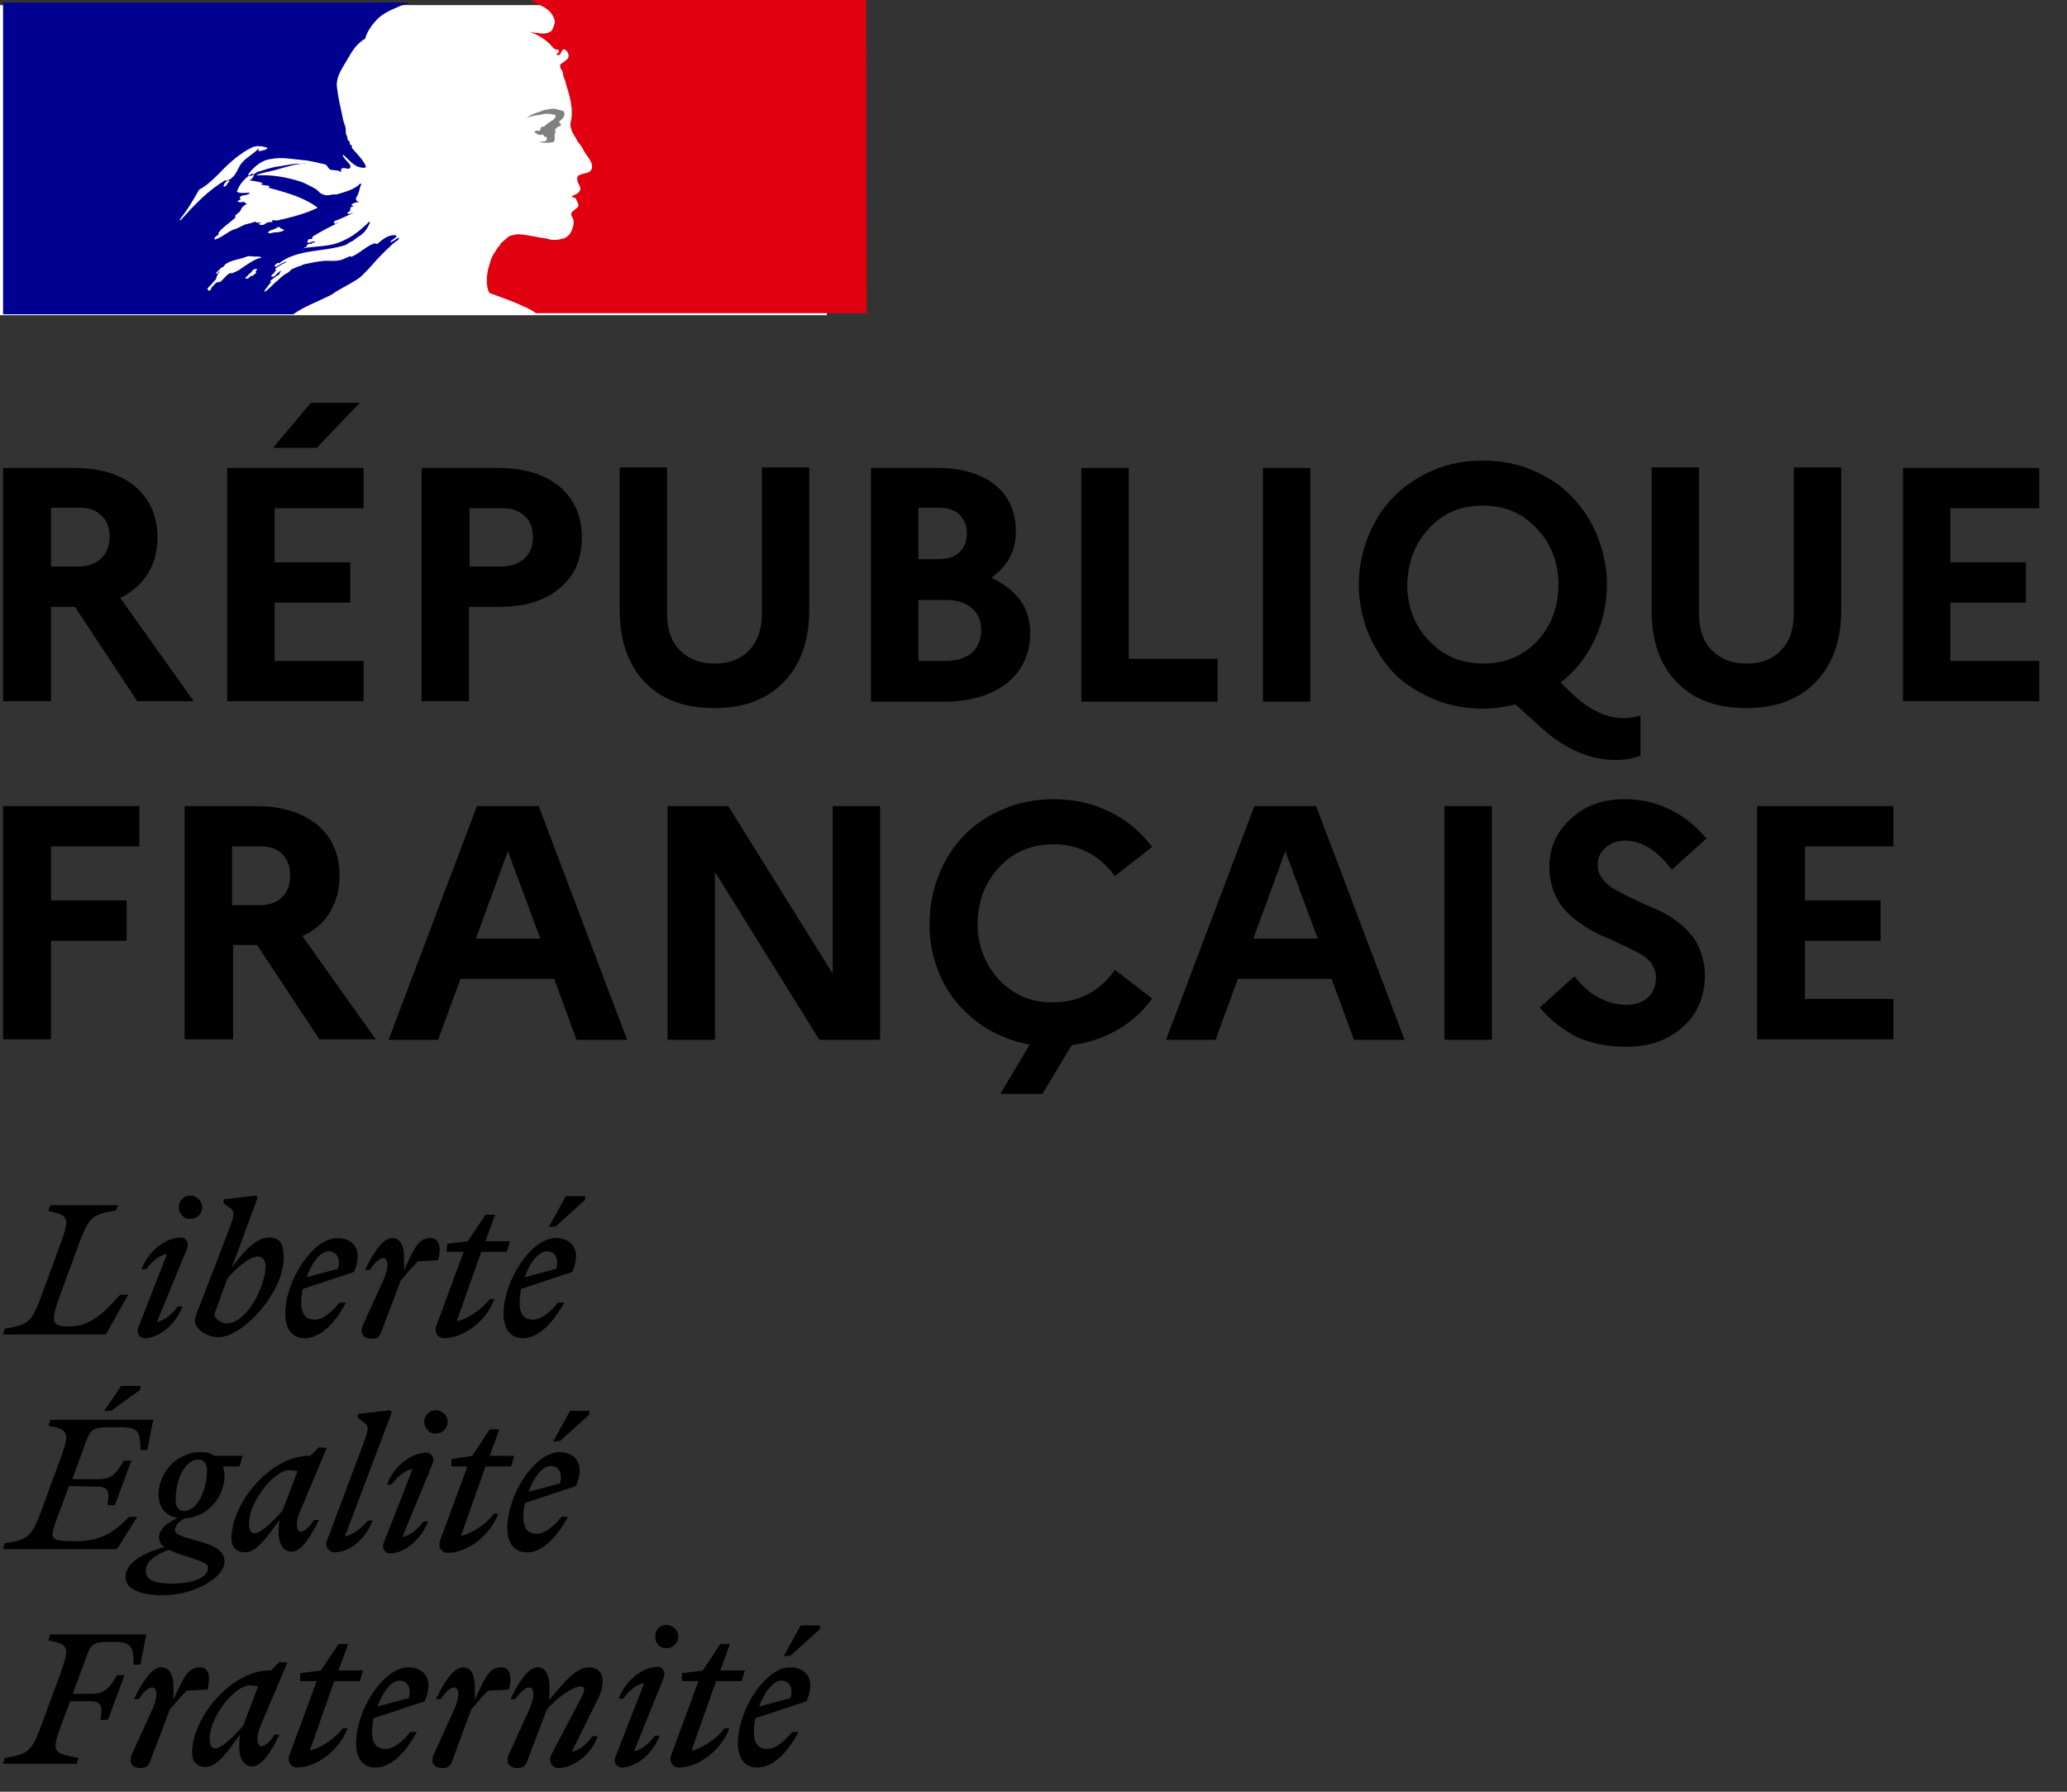
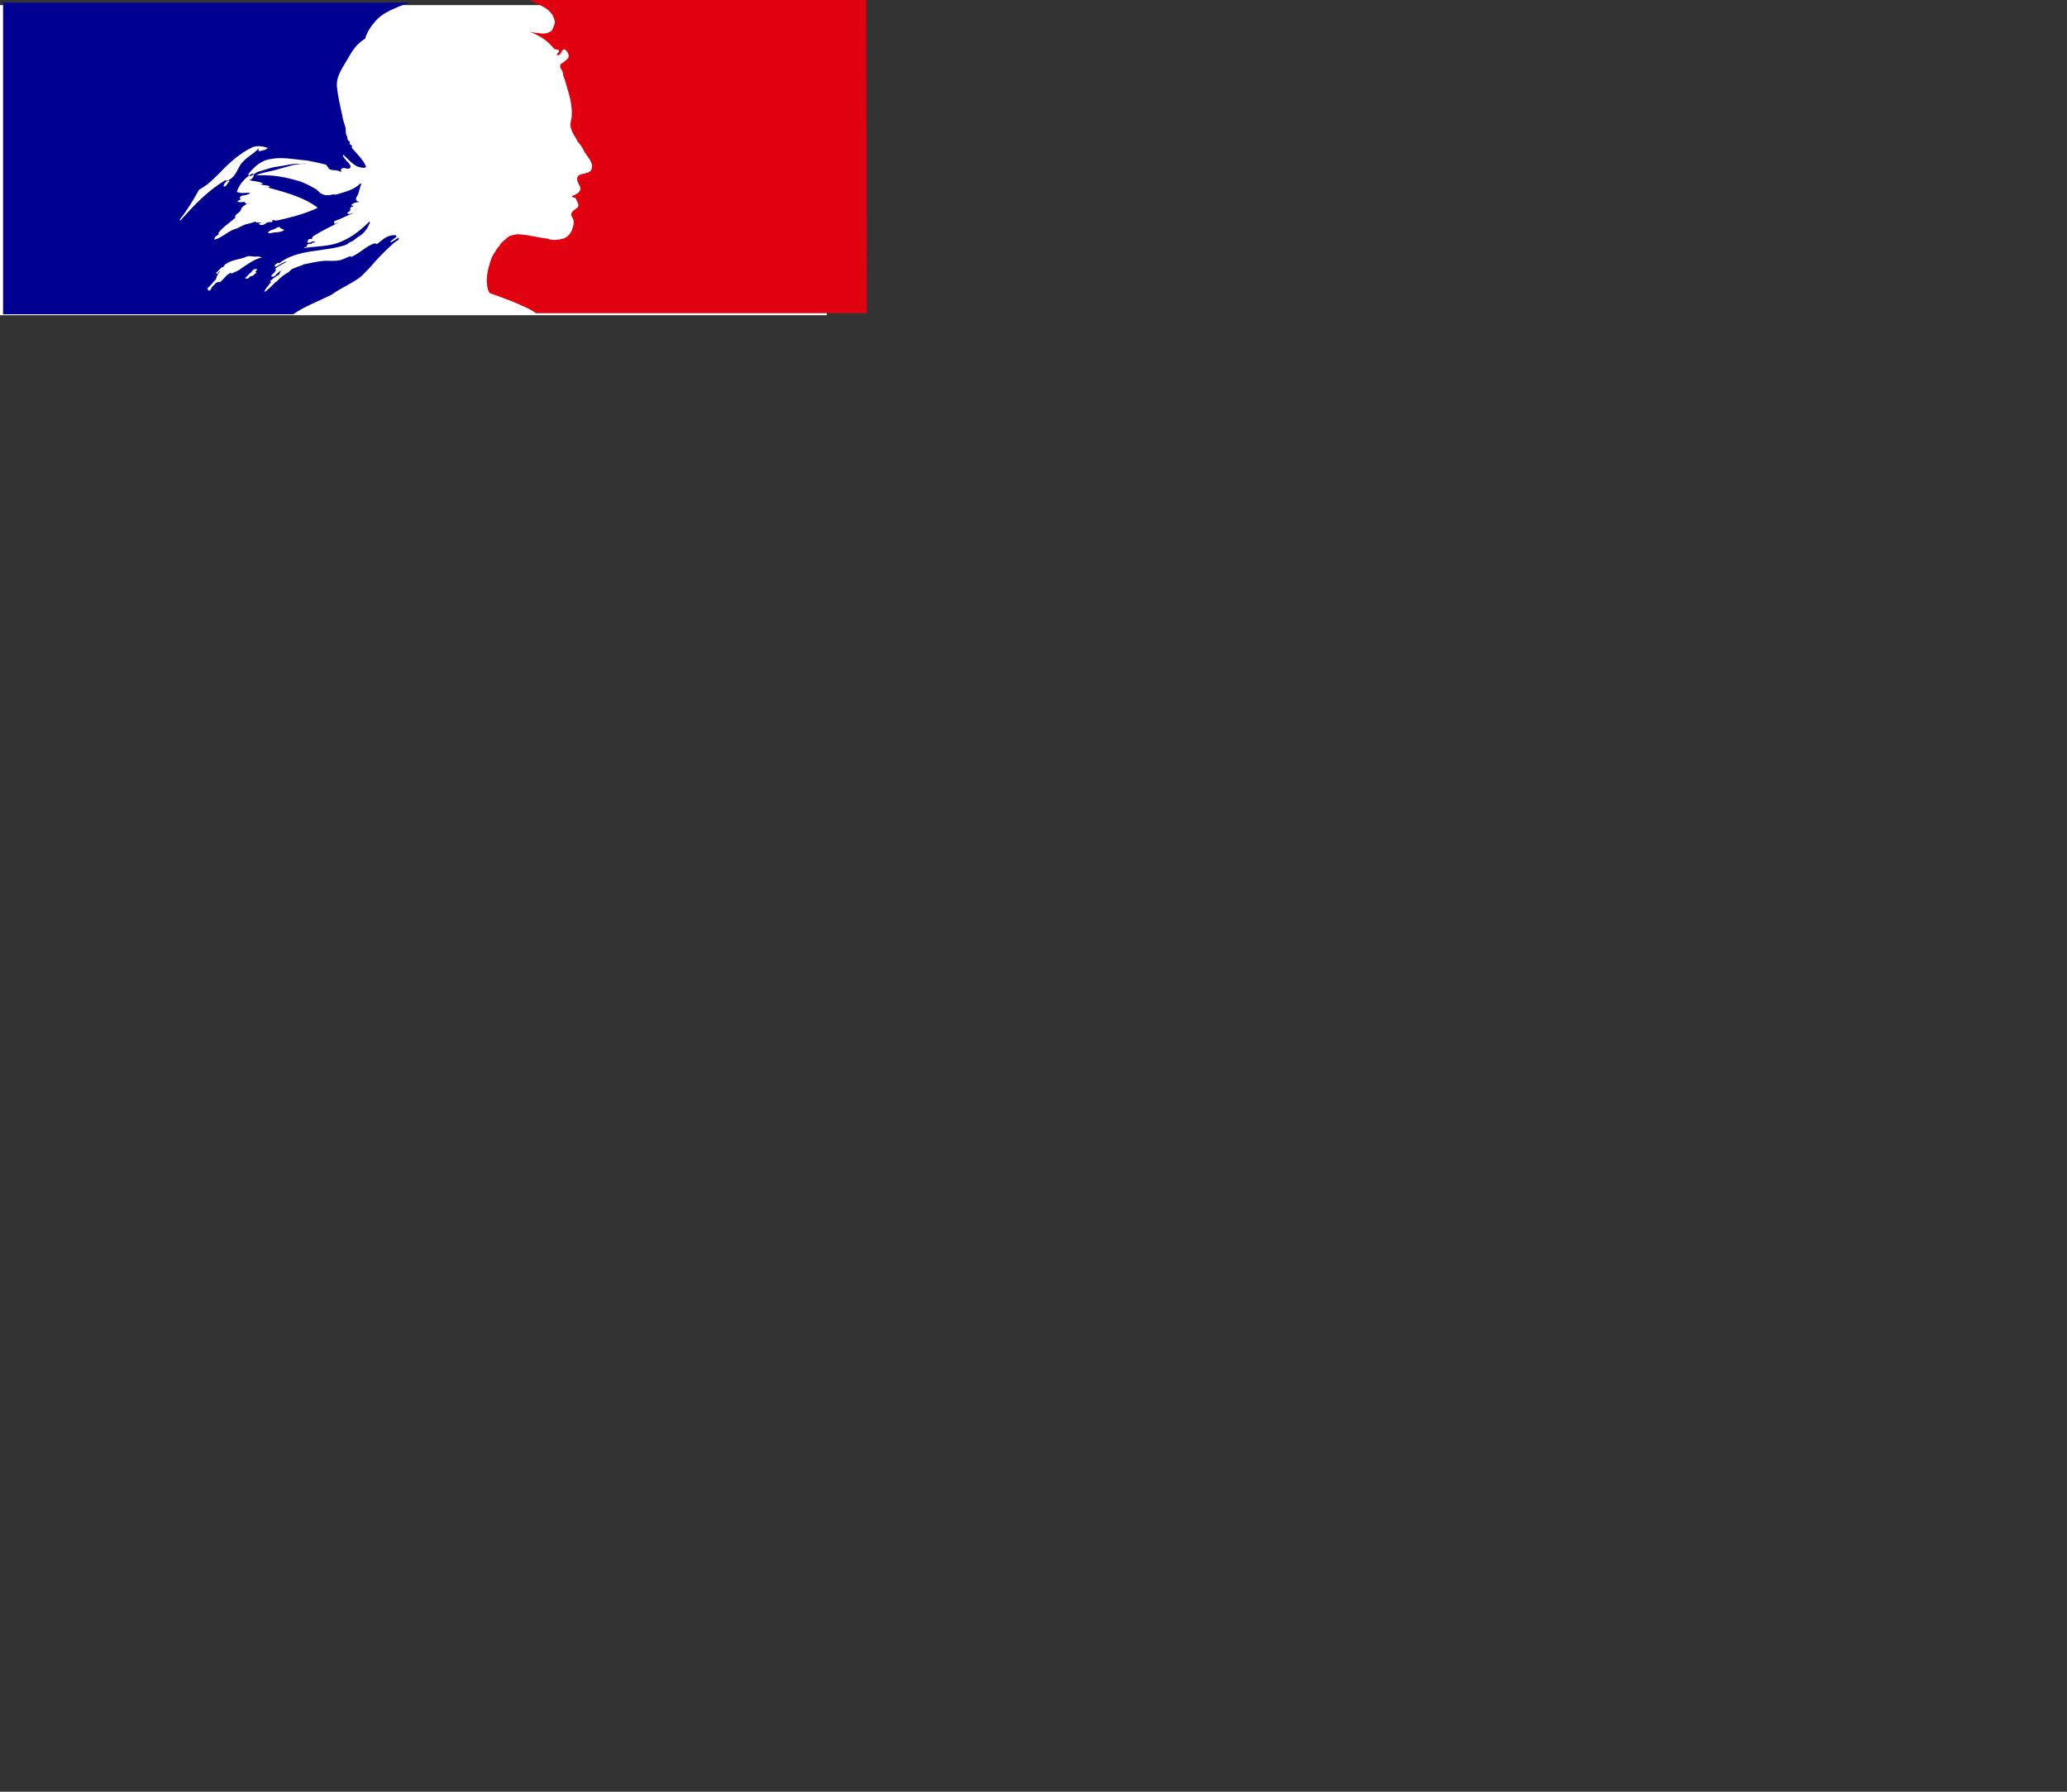
<svg xmlns="http://www.w3.org/2000/svg" width="100%" height="100%" viewBox="0 0 60 52" version="1.1" xml:space="preserve" style="fill-rule:evenodd;clip-rule:evenodd;stroke-linejoin:round;stroke-miterlimit:2;">
  <rect x="0" y="0" width="60" height="52" fill="#333333" stroke="none" />
  <g>
    <rect x="0" y="0.148" width="24" height="9" style="fill:#fff;fill-rule:nonzero;" />
    <path d="M10.507,7.999c0.092,-0.093 0.201,-0.2 0.293,-0.308c0.186,-0.215 0.371,-0.4 0.572,-0.585c0.062,-0.061 0.124,-0.107 0.186,-0.138c0.015,-0.015 0.015,-0.062 0.031,-0.077c-0.078,0.031 -0.14,0.092 -0.232,0.138c-0.016,0 -0.031,-0.015 -0.016,-0.03c0.062,-0.046 0.124,-0.093 0.186,-0.139l-0.016,0c-0.015,0 -0.015,-0.015 -0.015,-0.03c-0.232,-0.031 -0.387,0.123 -0.541,0.246c-0.031,0.015 -0.077,-0.016 -0.077,-0.016c-0.248,0.077 -0.449,0.308 -0.696,0.4l0,-0.031c-0.093,0.031 -0.201,0.093 -0.309,0.123c-0.155,0.031 -0.294,0.016 -0.433,0.016c-0.216,0.015 -0.417,0.061 -0.634,0.107c-0.015,0 -0.015,0 -0.015,0.016c-0.108,0.031 -0.217,0.077 -0.325,0.123l-0.031,0.031c-0.031,0.03 -0.077,0.077 -0.123,0.092c-0.109,0.062 -0.186,0.138 -0.279,0.231c-0.015,0.015 -0.015,0.015 -0.03,0.015c-0.093,0.092 -0.186,0.185 -0.279,0.262c-0.015,0.015 -0.031,0.015 -0.061,0.015c0,-0.015 0.015,-0.015 0.015,-0.015c0.015,-0.031 0.031,-0.047 0.046,-0.077l0.062,-0.077c0.031,-0.031 0.047,-0.077 0.077,-0.093c0.016,-0.015 0.016,-0.015 0,-0.015c-0.015,-0.015 -0.015,-0.015 -0.03,-0.015c0.077,-0.077 0.185,-0.154 0.293,-0.216c-0.015,0 -0.031,-0.015 -0.015,-0.015c0.015,-0.015 0.015,-0.031 0.031,-0.046c0,-0.016 0,-0.016 0.015,-0.016c0,-0.015 -0.015,-0.015 -0.015,-0.015l-0.078,0.062c-0.046,0.03 -0.077,0.107 -0.139,0.107l-0.031,0c-0.015,0 -0.015,0 -0.015,-0.015l0,-0.015c0,-0.016 0.015,-0.016 0.015,-0.016c0,-0.015 0.016,-0.015 0.016,-0.015c0,0 0,-0.016 0.015,-0.016c0,-0.015 0.016,-0.015 0.016,-0.015c0,-0.015 0.015,-0.015 0.015,-0.015c0.016,-0.016 0.016,-0.031 0.016,-0.031l0.015,-0.016c0.016,-0.015 0.016,-0.015 0.016,-0.03c0.015,-0.016 0,-0.031 -0.016,-0.031c0.031,-0.046 0.077,-0.077 0.124,-0.092l-0.016,0c0.062,-0.031 0.139,-0.077 0.201,-0.108l0.031,-0.031c-0.093,0.031 -0.185,0.077 -0.278,0.139c0,0 -0.016,0.015 -0.031,0.015c0,0 -0.015,0.015 -0.046,-0.015l0,-0.016c0.015,-0.031 0.077,-0.061 0.092,-0.077c0.016,0 0.031,0 0.031,0.016c0.557,-0.431 1.314,-0.323 1.948,-0.539c0.062,-0.03 0.093,-0.077 0.154,-0.092c0.078,-0.031 0.155,-0.123 0.248,-0.169c0.139,-0.092 0.232,-0.231 0.293,-0.385c0,-0.015 -0.015,-0.03 -0.015,-0.03c-0.232,0.23 -0.479,0.43 -0.757,0.553c-0.371,0.185 -0.758,0.154 -1.144,0.216c0.015,-0.031 0.062,-0.031 0.077,-0.031c0,-0.062 0.031,-0.077 0.077,-0.092l0.062,0c0.016,0 0.016,-0.031 0.031,-0.031c0.031,0 0.093,-0.016 0.077,-0.016c-0.061,-0.076 -0.154,0.062 -0.231,0c0.03,-0.03 0.015,-0.076 0.061,-0.092l0.078,0c0,-0.031 0.031,-0.077 0.031,-0.077c0.247,-0.154 0.494,-0.277 0.741,-0.4c-0.061,0 -0.077,0.062 -0.139,0.016c0.031,0 0,-0.062 0.031,-0.062c0.186,-0.061 0.34,-0.154 0.541,-0.23c-0.077,0 -0.123,0.061 -0.185,0c0.031,-0.016 0.062,-0.062 0.092,-0.062l0,-0.062c0,-0.015 0.016,-0.015 0.031,-0.015c-0.015,0 -0.031,-0.015 -0.031,-0.015c0.016,-0.031 0.078,-0.016 0.093,-0.062c-0.015,0 -0.062,0 -0.062,-0.015c0.062,-0.077 0.139,-0.077 0.232,-0.093c-0.015,-0.03 -0.077,0 -0.077,-0.03c0,-0.016 0.015,-0.016 0.031,-0.016l-0.031,0c-0.031,-0.015 -0.015,-0.061 -0.015,-0.077c0.092,-0.123 0.092,-0.276 0.154,-0.399c-0.015,0 -0.031,0 -0.031,-0.016c-0.17,0.185 -0.448,0.246 -0.695,0.323l-0.124,0c-0.077,0.031 -0.216,0.031 -0.294,-0.015c-0.077,-0.031 -0.092,-0.077 -0.17,-0.139c-0.139,-0.077 -0.278,-0.153 -0.433,-0.215c-0.432,-0.138 -0.865,-0.215 -1.313,-0.185c0.185,-0.092 0.402,-0.107 0.602,-0.169c0.294,-0.077 0.557,-0.184 0.866,-0.169c-0.062,-0.015 -0.124,0 -0.17,0c-0.232,-0.015 -0.479,0.062 -0.742,0.092c-0.17,0.031 -0.324,0.093 -0.494,0.139c-0.093,0.03 -0.155,0.138 -0.279,0.123l0,-0.062c0.17,-0.215 0.387,-0.4 0.649,-0.43c0.31,-0.062 0.603,0 0.912,0.03c0.232,0.016 0.433,0.077 0.65,0.123c0.077,0 0.092,0.139 0.17,0.154c0.092,0.031 0.216,0 0.309,0.077c0,-0.031 -0.016,-0.077 0,-0.092c0.077,-0.077 0.154,0.015 0.232,-0.016c0.139,-0.076 -0.124,-0.23 -0.186,-0.369c0,-0.015 0.016,-0.03 0.016,-0.03c0.139,0.123 0.231,0.246 0.401,0.338c0.078,0.031 0.294,0.077 0.248,-0.015c-0.077,-0.185 -0.248,-0.339 -0.402,-0.523l0,-0.077c-0.031,0 -0.031,-0.016 -0.062,-0.031l0,-0.077c-0.077,-0.031 -0.062,-0.092 -0.077,-0.154c-0.062,-0.077 -0.016,-0.215 -0.062,-0.307c-0.031,-0.093 -0.062,-0.185 -0.077,-0.293c-0.062,-0.292 -0.124,-0.538 -0.155,-0.83c-0.031,-0.323 0.186,-0.585 0.34,-0.862c0.124,-0.215 0.247,-0.4 0.479,-0.538c0.062,-0.215 0.186,-0.384 0.325,-0.538c0.139,-0.154 0.371,-0.277 0.525,-0.339c0.232,-0.107 0.449,-0.169 0.449,-0.169l-11.809,0l0,9.044l8.424,0c0.324,-0.23 0.649,-0.338 1.113,-0.569c0.216,-0.169 0.711,-0.384 0.881,-0.553Zm-2.644,-1.231c-0.03,0 -0.092,0.015 -0.077,-0.015c0.016,-0.077 0.139,-0.077 0.217,-0.123c0.03,-0.016 0.077,-0.062 0.123,-0.031c0.031,0.061 0.078,0.031 0.124,0.077c-0.124,0.092 -0.263,0.046 -0.387,0.092Zm-2.627,-0.369c0,0 -0.016,-0.016 -0.016,-0.031c0.232,-0.292 0.387,-0.554 0.557,-0.861c0.232,-0.123 0.402,-0.293 0.587,-0.477c0.294,-0.308 0.603,-0.585 0.958,-0.754c0.14,-0.061 0.31,-0.031 0.449,0.016c-0.062,0.077 -0.139,0.061 -0.217,0.092c-0.015,0 -0.031,0 -0.061,-0.015c0.015,-0.016 0.015,-0.031 0.015,-0.062c-0.17,0.185 -0.402,0.277 -0.541,0.492c-0.093,0.169 -0.17,0.385 -0.386,0.446c-0.078,0.016 0.015,-0.061 -0.016,-0.031c-0.541,0.323 -0.912,0.723 -1.329,1.185Zm1.422,-1.138c-0.016,0.03 -0.031,0.03 -0.062,0.077c-0.015,0.03 -0.031,0.061 -0.077,0.076c-0.016,0 -0.031,0 -0.031,-0.015c0.015,-0.077 0.077,-0.138 0.139,-0.154c0.031,-0.015 0.031,0 0.031,0.016Zm0.804,2.568c-0.016,0.016 -0.031,0.031 -0.047,0.062c0.016,0 0.031,0.015 0.016,0.031c-0.031,0.03 -0.078,0.077 -0.124,0.092l-0.031,0c-0.015,0.015 -0.046,0.031 -0.062,0.061c-0.015,0.016 -0.123,0.016 -0.093,-0.015c0.047,-0.031 0.078,-0.077 0.124,-0.123c0.031,-0.015 0.062,-0.046 0.077,-0.077c0.016,-0.015 0.016,-0.031 0.031,-0.031c0.031,-0.03 0.124,-0.03 0.109,0Zm-0.31,-0.138c-0.077,0.046 -0.139,0.092 -0.201,0.138c-0.077,0.046 -0.154,0.077 -0.231,0.108c-0.016,-0.015 -0.016,-0.015 -0.031,-0.015c-0.062,0.03 -0.124,0.077 -0.17,0.138l-0.031,0.031l-0.031,0.031l-0.031,0.03c-0.016,0.016 -0.016,0.016 -0.031,0.031c-0.015,0.015 -0.031,0.015 -0.031,-0.015c-0.015,0.015 -0.015,0.015 -0.031,0.015c-0.015,0.015 -0.015,0.015 -0.031,0.015l-0.015,0c-0.016,0.016 -0.047,0.031 -0.062,0.062c-0.031,0.031 -0.077,0.062 -0.093,0.108l0,0.015l-0.015,0.015c0,0 0,0.016 -0.016,0.016c0,0.015 -0.015,0.015 -0.015,0.015l-0.016,0.016l-0.015,-0.016c0,0 0,-0.015 -0.015,-0.015c-0.016,-0.016 -0.016,-0.016 -0.016,-0.031l0,-0.015c0.016,-0.016 0.031,-0.031 0.062,-0.062l0.015,-0.015c0.016,-0.016 0.016,-0.031 0.031,-0.031c0,-0.015 0.016,-0.015 0.016,-0.015c0.015,-0.031 0.031,-0.047 0.062,-0.077l0.015,-0.016c0.015,-0.015 0.015,-0.03 0.031,-0.03c0.015,-0.016 0.015,-0.016 0.015,-0.031l0,-0.016c0.016,-0.015 0.016,-0.03 0.016,-0.03l0,-0.016c0,-0.015 0,-0.015 0.015,-0.015c0,-0.015 0,-0.015 0.016,-0.031l0,-0.015c0.015,-0.031 0.046,-0.062 0.077,-0.093l-0.015,0c-0.031,0.016 -0.047,0.031 -0.062,0.062c-0.016,0.031 -0.062,-0.015 -0.031,-0.031c0.015,-0.015 0.031,-0.031 0.031,-0.031c0.031,-0.03 0.062,-0.061 0.092,-0.092c0.016,-0.015 0.031,-0.031 0.062,-0.031l0.016,-0.015c0.015,-0.015 0.031,-0.031 0.031,-0.046c0.17,-0.154 0.448,-0.154 0.649,-0.246c0.077,-0.031 0.185,0.015 0.278,0c0.062,0 0.093,0 0.155,0.031c-0.17,0.03 -0.309,0.123 -0.449,0.215Zm0.356,-1.2c-0.015,-0.015 0.062,0 0.077,-0.031l-0.139,0c-0.015,0 -0.015,-0.015 -0.015,-0.03c-0.078,0.015 -0.186,0.061 -0.279,0.077c-0.123,0.03 -0.231,0.123 -0.371,0.153c-0.185,0.077 -0.34,0.231 -0.541,0.293c-0.015,0 -0.015,-0.016 -0.015,-0.031c0.015,-0.062 0.077,-0.077 0.124,-0.123c0,-0.016 0,-0.031 -0.016,-0.031c0.139,-0.185 0.325,-0.292 0.495,-0.446l0,-0.062c0.062,-0.076 0.139,-0.092 0.17,-0.184c0.015,-0.062 0.093,-0.123 0.17,-0.154c-0.016,-0.015 -0.062,-0.015 -0.062,-0.062c-0.077,0 -0.139,0.031 -0.216,-0.015c0.031,-0.031 0.077,-0.046 0.108,-0.061c-0.016,0 -0.031,-0.016 -0.031,-0.031c-0.016,-0.031 0.031,-0.077 0.077,-0.077c0.077,-0.015 0.155,-0.015 0.217,-0.077c-0.124,-0.015 -0.248,0.031 -0.387,-0.031c0.077,-0.23 0.232,-0.4 0.433,-0.523c0.015,0 0.062,0 0.062,0.016c0,0.077 -0.062,0.153 -0.139,0.169c0.139,0.031 0.278,0.031 0.402,0.092c-0.016,0.031 -0.062,0.016 -0.078,0.016c0.078,0.061 0.186,0.015 0.279,0.076c-0.062,0.062 -0.093,0 -0.155,0c0.541,0.154 1.097,0.277 1.546,0.616c-0.387,0.184 -0.773,0.277 -1.175,0.369c-0.062,0 -0.077,0 -0.139,-0.016c0,0.016 0,0.062 -0.016,0.062c-0.077,0 -0.123,0 -0.17,0.031c-0.061,0.061 -0.17,0.077 -0.216,0.015Z" style="fill:#000091;fill-rule:nonzero;" />
    <path d="M25.144,0l-9.769,0c0,0 0.016,0 0.093,0.046c0.077,0.046 0.185,0.092 0.247,0.123c0.124,0.062 0.248,0.139 0.325,0.277c0.031,0.062 0.077,0.154 0.062,0.231c-0.031,0.077 -0.062,0.231 -0.139,0.246c-0.093,0.061 -0.232,0.061 -0.371,0.031c-0.078,0 -0.139,-0.016 -0.217,-0.031c0.248,0.092 0.495,0.231 0.68,0.461c0.016,0.031 0.078,0.062 0.155,0.062c0.015,0 0.015,0.031 0.015,0.061c-0.031,0.031 -0.077,0.062 -0.061,0.093l0.061,0c0.078,-0.031 0.078,-0.216 0.186,-0.154c0.077,0.061 0.123,0.169 0.077,0.246c-0.077,0.077 -0.139,0.123 -0.216,0.169c-0.016,0.031 -0.016,0.077 0,0.123c0.062,0.077 0.077,0.139 0.077,0.216c0.062,0.123 0.077,0.246 0.124,0.384c0.077,0.246 0.139,0.523 0.123,0.769c0,0.139 -0.077,0.246 -0.015,0.385c0.031,0.138 0.124,0.23 0.185,0.369c0.078,0.092 0.139,0.169 0.186,0.277c0.093,0.169 0.293,0.338 0.216,0.538c-0.062,0.123 -0.232,0.092 -0.371,0.169c-0.092,0.077 -0.015,0.231 0.031,0.308c0.077,0.154 -0.093,0.246 -0.232,0.292c0.031,0.062 0.093,0.031 0.124,0.077c0.015,0.077 0.093,0.138 0.062,0.231c-0.077,0.092 -0.278,0.154 -0.17,0.307c0.077,0.123 0.031,0.246 -0.016,0.385c-0.062,0.138 -0.17,0.231 -0.309,0.246c-0.093,0.031 -0.232,0.031 -0.324,0.015c-0.031,-0.015 -0.078,-0.03 -0.093,-0.03c-0.294,-0.031 -0.587,-0.123 -0.866,-0.123c-0.077,0.015 -0.17,0.03 -0.232,0.061c-0.077,0.062 -0.139,0.123 -0.216,0.185c-0.015,0.015 -0.031,0.03 -0.031,0.046c-0.015,0.015 -0.015,0.015 -0.015,0.031l-0.016,0.015c-0.062,0.062 -0.093,0.123 -0.139,0.2c0,0.015 -0.015,0.015 -0.015,0.015c0,0.016 -0.016,0.016 -0.016,0.031c-0.062,0.092 -0.093,0.215 -0.124,0.323c-0.123,0.385 -0.061,0.723 0.016,0.8c0.015,0.015 0.556,0.184 0.943,0.369c0.185,0.077 0.294,0.139 0.402,0.215l9.598,0l-0.015,-9.09Z" style="fill:#e1000f;fill-rule:nonzero;" />
-     <path d="M15.963,3.307c0.077,0.015 0.17,0.015 0.17,0.061c-0.031,0.139 -0.232,0.17 -0.34,0.308l-0.062,0c-0.062,0.031 -0.031,0.123 -0.077,0.123c-0.062,-0.015 -0.093,0 -0.155,0.016c0.077,0.076 0.155,0.123 0.247,0.092c0.016,0 0.062,0.031 0.062,0.077c0,0 0.016,0 0.031,-0.016c0.016,0 0.031,0 0.031,0.016l0,0.077c-0.062,0.077 -0.139,0.03 -0.216,0.061c0.139,0.031 0.278,0.031 0.402,0c0.092,-0.031 0,-0.215 0.077,-0.292c-0.031,0 0,-0.062 -0.031,-0.062c0.031,-0.03 0.077,-0.077 0.093,-0.092c0.031,0 0.077,-0.015 0.092,-0.061c0,-0.031 -0.077,-0.062 -0.061,-0.077c0.092,-0.077 0.185,-0.17 0.154,-0.277c-0.015,-0.062 -0.154,-0.062 -0.232,-0.093c-0.077,-0.03 -0.185,0 -0.293,0.016c-0.078,0 -0.17,0.061 -0.248,0.077c-0.123,0.031 -0.232,0.092 -0.324,0.169c0.123,-0.062 0.232,-0.077 0.371,-0.092c0.108,-0.031 0.201,-0.046 0.309,-0.031Z" style="fill:#808080;fill-rule:nonzero;" />
-     <path d="M0.089,20.365l0,-6.783l2.071,0c0.757,0 1.345,0.185 1.762,0.538c0.433,0.369 0.649,0.862 0.649,1.477c0,0.4 -0.093,0.754 -0.278,1.046c-0.186,0.307 -0.448,0.538 -0.804,0.707l2.133,3l-1.638,0l-1.809,-2.738l-0.695,0l0,2.738l-1.391,0l0,0.015Zm1.391,-3.922l0.773,0c0.293,0 0.51,-0.077 0.68,-0.231c0.17,-0.154 0.247,-0.369 0.247,-0.646c0,-0.261 -0.077,-0.461 -0.247,-0.615c-0.17,-0.154 -0.387,-0.231 -0.68,-0.215l-0.773,0l0,1.707Zm5.116,3.922l0,-6.783l3.957,0l0,1.169l-2.581,0l0,1.569l2.194,0l0,1.169l-2.194,0l0,1.692l2.581,0l0,1.169l-3.957,0l0,0.015Zm1.329,-7.368l1.098,-1.307l1.422,0l-1.252,1.307l-1.268,0Zm4.313,7.368l0,-6.783l2.241,0c0.742,0 1.329,0.185 1.762,0.538c0.433,0.369 0.649,0.862 0.649,1.477c0,0.631 -0.216,1.123 -0.649,1.477c-0.433,0.369 -1.02,0.538 -1.762,0.538l-0.866,0l0,2.738l-1.375,0l0,0.015Zm1.375,-3.922l0.912,0c0.294,0 0.526,-0.077 0.696,-0.231c0.17,-0.154 0.247,-0.369 0.247,-0.63c0,-0.262 -0.077,-0.462 -0.247,-0.616c-0.17,-0.154 -0.387,-0.23 -0.68,-0.215l-0.912,0l0,1.692l-0.016,0Zm4.375,1.261l0,-4.137l1.375,0l0,4.245c0,0.446 0.124,0.815 0.371,1.061c0.248,0.246 0.572,0.385 1.005,0.385c0.417,0 0.757,-0.123 1.005,-0.385c0.247,-0.246 0.371,-0.615 0.371,-1.061l0,-4.245l1.375,0l0,4.137c0,0.892 -0.247,1.584 -0.742,2.092c-0.494,0.508 -1.159,0.754 -2.024,0.754c-0.851,0 -1.515,-0.246 -2.01,-0.754c-0.479,-0.508 -0.726,-1.2 -0.726,-2.092Zm7.295,2.661l0,-6.783l1.932,0c0.711,0 1.268,0.169 1.67,0.492c0.402,0.323 0.603,0.785 0.603,1.354c0,0.553 -0.232,0.999 -0.711,1.338c0.355,0.169 0.633,0.384 0.834,0.646c0.201,0.277 0.294,0.6 0.294,0.954c0,0.615 -0.232,1.107 -0.68,1.461c-0.448,0.354 -1.067,0.538 -1.839,0.538l-2.103,0Zm1.376,-1.184l0.788,0c0.325,0 0.572,-0.077 0.758,-0.231c0.185,-0.169 0.278,-0.384 0.278,-0.661c0,-0.277 -0.093,-0.493 -0.278,-0.646c-0.186,-0.154 -0.433,-0.231 -0.758,-0.231l-0.788,0l0,1.769Zm0,-2.953l0.587,0c0.263,0 0.464,-0.062 0.603,-0.2c0.139,-0.123 0.217,-0.308 0.217,-0.554c0,-0.231 -0.078,-0.4 -0.217,-0.538c-0.139,-0.139 -0.34,-0.2 -0.603,-0.2l-0.587,0l0,1.492Zm4.73,4.137l0,-6.783l1.376,0l0,5.537l2.581,0l0,1.246l-3.957,0Zm5.271,0l0,-6.783l1.375,0l0,6.783l-1.375,0Zm3.045,-2.015c-0.17,-0.446 -0.263,-0.907 -0.263,-1.384c0,-0.477 0.093,-0.938 0.263,-1.369c0.17,-0.446 0.417,-0.831 0.726,-1.154c0.309,-0.323 0.696,-0.584 1.144,-0.784c0.448,-0.2 0.943,-0.292 1.468,-0.292c0.526,0 1.005,0.092 1.469,0.292c0.448,0.2 0.834,0.446 1.144,0.784c0.309,0.339 0.556,0.708 0.726,1.154c0.17,0.431 0.263,0.892 0.263,1.369c0,0.569 -0.124,1.092 -0.356,1.6c-0.232,0.492 -0.556,0.907 -0.989,1.245l0.402,0.385c0.479,0.431 0.958,0.646 1.422,0.646c0.201,0 0.355,-0.031 0.495,-0.077l0,1.169c-0.217,0.077 -0.449,0.123 -0.711,0.123c-0.727,0 -1.438,-0.292 -2.118,-0.892l-0.804,-0.723c-0.294,0.077 -0.603,0.123 -0.943,0.123c-0.525,0 -1.004,-0.092 -1.468,-0.292c-0.448,-0.2 -0.835,-0.446 -1.144,-0.769c-0.309,-0.339 -0.541,-0.723 -0.726,-1.154Zm1.777,-3.015c-0.417,0.447 -0.618,0.985 -0.634,1.631c0,0.646 0.217,1.2 0.634,1.63c0.418,0.446 0.943,0.662 1.577,0.662c0.417,0 0.788,-0.093 1.113,-0.293c0.34,-0.2 0.587,-0.476 0.788,-0.83c0.185,-0.354 0.278,-0.739 0.278,-1.169c0,-0.646 -0.216,-1.2 -0.634,-1.631c-0.417,-0.446 -0.927,-0.661 -1.561,-0.661c-0.633,0 -1.159,0.215 -1.561,0.661Zm6.461,2.369l0,-4.137l1.376,0l0,4.245c0,0.446 0.123,0.815 0.371,1.061c0.247,0.246 0.572,0.385 1.004,0.385c0.418,0 0.758,-0.123 1.005,-0.385c0.247,-0.246 0.371,-0.615 0.371,-1.061l0,-4.245l1.376,0l0,4.137c0,0.892 -0.248,1.584 -0.742,2.092c-0.495,0.508 -1.159,0.754 -2.025,0.754c-0.85,0 -1.515,-0.246 -2.009,-0.754c-0.495,-0.508 -0.727,-1.2 -0.727,-2.092Zm7.296,2.661l0,-6.783l3.957,0l0,1.169l-2.582,0l0,1.569l2.195,0l0,1.169l-2.195,0l0,1.692l2.582,0l0,1.169l-3.957,0l0,0.015Zm-55.15,9.813l0,-6.783l3.957,0l0,1.169l-2.566,0l0,1.569l2.195,0l0,1.169l-2.195,0l0,2.861l-1.391,0l0,0.015Zm5.27,0l0,-6.783l2.072,0c0.742,0 1.329,0.185 1.777,0.539c0.433,0.369 0.649,0.861 0.649,1.476c0,0.4 -0.092,0.754 -0.278,1.061c-0.185,0.308 -0.448,0.539 -0.804,0.693l2.133,2.999l-1.638,0l-1.808,-2.738l-0.696,0l0,2.738l-1.407,0l0,0.015Zm1.376,-3.906l0.773,0c0.294,0 0.525,-0.077 0.68,-0.231c0.155,-0.154 0.247,-0.369 0.232,-0.646c0,-0.262 -0.077,-0.462 -0.232,-0.615c-0.155,-0.154 -0.386,-0.231 -0.68,-0.216l-0.773,0l0,1.708Zm4.544,3.906l2.566,-6.783l1.793,0l2.566,6.783l-1.468,0l-0.649,-1.768l-2.721,0l-0.649,1.768l-1.438,0Zm2.535,-2.937l1.871,0l-0.943,-2.538l-0.928,2.538Zm5.565,2.937l0,-6.783l1.762,0l3.029,4.861l0,-4.861l1.376,0l0,6.783l-1.762,0l-3.03,-4.875l0,4.875l-1.375,0Zm7.605,-3.399c0,-0.477 0.092,-0.938 0.262,-1.369c0.17,-0.446 0.418,-0.83 0.727,-1.153c0.309,-0.323 0.695,-0.585 1.144,-0.769c0.448,-0.2 0.942,-0.293 1.468,-0.293c0.603,0 1.144,0.123 1.638,0.369c0.495,0.247 0.897,0.585 1.222,1.016l-1.082,0.846c-0.201,-0.277 -0.449,-0.508 -0.758,-0.677c-0.309,-0.169 -0.649,-0.246 -1.02,-0.246c-0.634,0 -1.159,0.215 -1.577,0.661c-0.417,0.446 -0.618,0.984 -0.633,1.631c0,0.646 0.216,1.199 0.633,1.645c0.418,0.446 0.943,0.662 1.577,0.646c0.371,0 0.711,-0.077 1.02,-0.246c0.309,-0.169 0.557,-0.4 0.758,-0.692l1.082,0.831c-0.263,0.369 -0.603,0.676 -1.005,0.907c-0.402,0.231 -0.85,0.385 -1.329,0.446l-0.851,1.415l-1.221,0l0.85,-1.43c-0.571,-0.108 -1.081,-0.323 -1.53,-0.662c-0.448,-0.338 -0.788,-0.753 -1.035,-1.261c-0.232,-0.507 -0.356,-1.046 -0.34,-1.615Zm6.862,3.399l2.566,-6.783l1.793,0l2.566,6.783l-1.468,0l-0.65,-1.768l-2.72,0l-0.649,1.768l-1.438,0Zm2.535,-2.937l1.871,0l-0.943,-2.538l-0.928,2.538Zm5.549,2.937l0,-6.783l1.376,0l0,6.783l-1.376,0Zm2.767,-0.938l1.005,-0.907c0.201,0.261 0.433,0.476 0.695,0.615c0.263,0.138 0.526,0.215 0.804,0.215c0.278,0 0.479,-0.077 0.634,-0.215c0.154,-0.139 0.232,-0.338 0.232,-0.585c0,-0.138 -0.047,-0.276 -0.124,-0.4c-0.093,-0.123 -0.216,-0.215 -0.355,-0.292c-0.139,-0.077 -0.31,-0.169 -0.495,-0.246c-0.186,-0.092 -0.386,-0.184 -0.572,-0.261c-0.185,-0.077 -0.386,-0.185 -0.556,-0.308c-0.186,-0.123 -0.356,-0.246 -0.495,-0.4c-0.139,-0.138 -0.263,-0.323 -0.355,-0.554c-0.093,-0.23 -0.14,-0.461 -0.14,-0.738c0,-0.554 0.201,-1.015 0.619,-1.4c0.417,-0.384 0.927,-0.569 1.561,-0.569c0.943,0 1.731,0.385 2.38,1.139l-1.005,0.907c-0.432,-0.569 -0.881,-0.846 -1.36,-0.846c-0.232,0 -0.417,0.077 -0.572,0.215c-0.154,0.139 -0.232,0.308 -0.216,0.508c0,0.123 0.031,0.246 0.108,0.354c0.077,0.107 0.17,0.2 0.278,0.277c0.124,0.076 0.263,0.153 0.418,0.23l0.479,0.231c0.17,0.077 0.355,0.154 0.525,0.231c0.17,0.077 0.34,0.184 0.495,0.307c0.155,0.108 0.294,0.246 0.417,0.4c0.124,0.139 0.217,0.323 0.279,0.523c0.077,0.2 0.108,0.431 0.108,0.677c-0.016,0.615 -0.232,1.107 -0.665,1.477c-0.417,0.369 -0.958,0.553 -1.592,0.553c-0.556,0 -1.036,-0.092 -1.453,-0.277c-0.417,-0.215 -0.773,-0.492 -1.082,-0.861Zm6.307,0.938l0,-6.783l3.957,0l0,1.169l-2.566,0l0,1.569l2.195,0l0,1.169l-2.195,0l0,1.692l2.566,0l0,1.169l-3.957,0l0,0.015Z" style="fill-rule:nonzero;" />
-     <path d="M22.671,48.774c0.201,0 0.371,0.154 0.278,0.508l-0.912,0.246c0.155,-0.431 0.418,-0.754 0.634,-0.754Zm0.51,1.492l-0.185,0c-0.232,0.277 -0.479,0.492 -0.727,0.492c-0.247,0 -0.386,-0.154 -0.386,-0.492c0,-0.138 0.015,-0.277 0.046,-0.4l1.484,-0.492c0.294,-0.692 -0.062,-0.984 -0.479,-0.984c-0.711,0 -1.515,1.23 -1.515,2.199c0,0.462 0.216,0.708 0.557,0.708c0.448,0 0.865,-0.4 1.205,-1.031Zm-0.232,-2.215l0.85,-0.769l0,-0.108l-0.556,0l-0.495,0.893l0.201,-0.016Zm-3.168,0.738l0.494,0l-0.788,2.138c-0.077,0.185 0.031,0.37 0.216,0.37c0.557,0 1.221,-0.477 1.469,-1.139l-0.139,0c-0.201,0.277 -0.634,0.585 -0.959,0.646l0.711,-2.015l0.742,0l0.093,-0.307l-0.711,0l0.278,-0.769l-0.278,0l-0.51,0.769l-0.603,0.077l0,0.23l-0.015,0Zm-0.51,-0.107c0.061,-0.2 -0.078,-0.308 -0.17,-0.308c-0.433,0 -0.943,0.385 -1.144,0.923l0.139,0c0.139,-0.2 0.371,-0.415 0.603,-0.446l-0.835,2.138c-0.077,0.2 0.077,0.308 0.186,0.308c0.401,0 0.896,-0.385 1.097,-0.923l-0.139,0c-0.139,0.2 -0.371,0.415 -0.603,0.446l0.866,-2.138Zm0.077,-0.846c0.185,0 0.34,-0.154 0.34,-0.339c0,-0.184 -0.155,-0.338 -0.34,-0.338c-0.093,0 -0.17,0.031 -0.232,0.092c-0.062,0.062 -0.093,0.139 -0.093,0.231c-0.015,0.215 0.139,0.354 0.325,0.354Zm-3.988,1.138c0.124,0 0.201,0.2 0,0.646l-0.587,1.292c-0.109,0.246 0.015,0.4 0.247,0.4c0.139,0 0.216,-0.031 0.278,-0.185l0.572,-1.507c0.263,-0.323 0.757,-0.677 0.974,-0.677c0.154,0 0.139,0.123 0.031,0.323l-0.881,1.677c-0.078,0.169 0.031,0.369 0.216,0.369c0.433,0 0.943,-0.385 1.144,-0.923l-0.155,0c-0.139,0.2 -0.371,0.415 -0.602,0.446l0.757,-1.523c0.093,-0.184 0.139,-0.369 0.139,-0.523c0,-0.246 -0.139,-0.399 -0.402,-0.399c-0.371,0 -0.695,0.415 -1.144,0.938l0,-0.4c0,-0.277 -0.092,-0.538 -0.34,-0.538c-0.293,0 -0.572,0.476 -0.788,0.922l0.139,0c0.155,-0.215 0.294,-0.338 0.402,-0.338Zm-0.587,0.062c0.092,-0.354 0.046,-0.646 -0.217,-0.646c-0.34,0 -0.448,0.23 -0.773,0.938l0,-0.4c0,-0.277 -0.092,-0.538 -0.34,-0.538c-0.293,0 -0.572,0.476 -0.788,0.922l0.139,0c0.139,-0.215 0.278,-0.338 0.387,-0.338c0.123,0 0.201,0.2 0,0.646l-0.588,1.292c-0.108,0.246 0.016,0.4 0.248,0.4c0.139,0 0.216,-0.031 0.278,-0.185l0.556,-1.507c0.17,-0.2 0.309,-0.369 0.495,-0.554l0.603,-0.03Zm-3.184,-0.262c0.2,0 0.37,0.154 0.278,0.508l-0.912,0.246c0.154,-0.431 0.417,-0.754 0.634,-0.754Zm0.51,1.492l-0.186,0c-0.232,0.277 -0.479,0.492 -0.726,0.492c-0.248,0 -0.387,-0.154 -0.387,-0.492c0,-0.138 0.016,-0.277 0.047,-0.4l1.483,-0.492c0.294,-0.692 -0.061,-0.984 -0.479,-0.984c-0.711,0 -1.515,1.23 -1.515,2.199c0,0.462 0.217,0.708 0.557,0.708c0.448,0 0.866,-0.4 1.206,-1.031Zm-3.401,-1.477l0.495,0l-0.789,2.138c-0.077,0.185 0.031,0.37 0.217,0.37c0.556,0 1.221,-0.477 1.468,-1.139l-0.139,0c-0.201,0.277 -0.634,0.585 -0.958,0.646l0.711,-2.015l0.742,0l0.092,-0.307l-0.711,0l0.279,-0.769l-0.279,0l-0.51,0.769l-0.602,0.077l0,0.23l-0.016,0Zm-2.612,1.677c0,-0.661 0.742,-1.553 1.159,-1.553c0.093,0 0.186,0.015 0.247,0.03l-0.432,1.138c-0.248,0.293 -0.634,0.662 -0.804,0.662c-0.108,0 -0.17,-0.077 -0.17,-0.277Zm2.257,-2.215l-0.232,-0.015l-0.248,0.246l-0.046,0c-1.082,0 -2.241,1.338 -2.241,2.399c0,0.246 0.139,0.4 0.402,0.4c0.324,0 0.633,-0.446 0.989,-0.938l-0.016,0.169c-0.046,0.492 0.109,0.754 0.371,0.754c0.294,0 0.572,-0.477 0.789,-0.923l-0.139,0c-0.139,0.215 -0.279,0.338 -0.387,0.338c-0.108,0 -0.185,-0.215 0,-0.646l0.758,-1.784Zm-2.319,0.785c0.093,-0.354 0.046,-0.646 -0.216,-0.646c-0.34,0 -0.449,0.23 -0.773,0.938l0,-0.4c0,-0.277 -0.093,-0.538 -0.356,-0.538c-0.293,0 -0.572,0.476 -0.788,0.922l0.139,0c0.139,-0.215 0.278,-0.338 0.387,-0.338c0.123,0 0.201,0.2 0,0.646l-0.588,1.292c-0.108,0.246 0.016,0.4 0.247,0.4c0.14,0 0.217,-0.031 0.279,-0.185l0.572,-1.507c0.17,-0.2 0.309,-0.369 0.494,-0.554l0.603,-0.03Zm-3.802,2.153l0.062,-0.169c-0.712,-0.139 -0.804,-0.139 -0.526,-0.908l0.278,-0.738l0.572,0c0.356,0 0.371,0.154 0.309,0.538l0.217,0l0.479,-1.292l-0.217,0c-0.185,0.308 -0.324,0.539 -0.711,0.539l-0.572,0l0.387,-1.062c0.139,-0.384 0.201,-0.446 0.695,-0.446l0.124,0c0.495,0 0.557,0.139 0.557,0.662l0.2,0l0.17,-0.877l-2.782,0l-0.062,0.169c0.572,0.123 0.634,0.169 0.371,0.908l-0.587,1.599c-0.278,0.739 -0.386,0.8 -1.051,0.908l-0.046,0.169l2.133,0Zm13.756,-8.644c0.201,0 0.371,0.153 0.279,0.507l-0.912,0.246c0.139,-0.43 0.417,-0.753 0.633,-0.753Zm0.51,1.476l-0.185,0c-0.232,0.277 -0.479,0.492 -0.727,0.492c-0.247,0 -0.386,-0.153 -0.386,-0.492c0,-0.138 0.015,-0.277 0.046,-0.4l1.484,-0.492c0.294,-0.692 -0.062,-0.984 -0.479,-0.984c-0.711,0 -1.515,1.23 -1.515,2.199c0,0.462 0.217,0.708 0.557,0.708c0.432,0.015 0.85,-0.385 1.205,-1.031Zm-0.231,-2.199l0.85,-0.769l0,-0.108l-0.557,0l-0.494,0.892l0.201,-0.015Zm-3.185,0.738l0.495,0l-0.788,2.138c-0.078,0.185 0.031,0.369 0.216,0.369c0.557,0 1.221,-0.477 1.469,-1.138l-0.124,0c-0.201,0.277 -0.634,0.584 -0.958,0.646l0.711,-2.015l0.741,0l0.093,-0.308l-0.711,0l0.278,-0.769l-0.278,0l-0.51,0.769l-0.603,0.093l0,0.215l-0.031,0Zm-0.51,-0.092c0.062,-0.2 -0.077,-0.308 -0.185,-0.308c-0.433,0 -0.943,0.385 -1.144,0.923l0.139,0c0.139,-0.2 0.371,-0.415 0.603,-0.446l-0.835,2.138c-0.077,0.2 0.078,0.308 0.186,0.308c0.402,0 0.896,-0.385 1.097,-0.923l-0.139,0c-0.139,0.2 -0.371,0.415 -0.603,0.446l0.881,-2.138Zm0.093,-0.862c0.186,0 0.34,-0.153 0.34,-0.338c0,-0.185 -0.154,-0.338 -0.34,-0.338c-0.124,0 -0.232,0.061 -0.294,0.169c-0.061,0.092 -0.061,0.231 0,0.338c0.062,0.108 0.17,0.185 0.294,0.169Zm-2.643,2.984l1.36,-3.599l-0.046,-0.061l-0.943,0.107l0,0.108l0.185,0.138c0.17,0.123 0.109,0.246 -0.031,0.646l-1.035,2.754c-0.093,0.169 0.031,0.369 0.216,0.369c0.433,0 0.897,-0.385 1.098,-0.923l-0.139,0c-0.155,0.2 -0.449,0.431 -0.665,0.461Zm-2.782,-0.369c0,-0.661 0.742,-1.553 1.159,-1.553c0.093,0 0.17,0.015 0.247,0.03l-0.433,1.139c-0.247,0.292 -0.633,0.661 -0.803,0.661c-0.109,0.015 -0.17,-0.077 -0.17,-0.277Zm2.256,-2.199l-0.231,-0.016l-0.248,0.246l-0.046,0c-1.082,0 -2.241,1.339 -2.241,2.4c0,0.246 0.139,0.4 0.401,0.4c0.325,0 0.634,-0.446 0.99,-0.938l-0.016,0.169c-0.046,0.492 0.108,0.753 0.371,0.753c0.294,0 0.572,-0.476 0.789,-0.922l-0.14,0c-0.139,0.215 -0.278,0.338 -0.386,0.338c-0.108,0 -0.185,-0.215 0,-0.631l0.757,-1.799Zm-5.255,3.568c0,-0.277 0.278,-0.461 0.665,-0.615c0.123,0.061 0.324,0.138 0.587,0.215c0.402,0.139 0.557,0.185 0.557,0.308c0,0.261 -0.371,0.461 -1.052,0.461c-0.51,0 -0.757,-0.107 -0.757,-0.369Zm1.113,-1.738c-0.186,0 -0.247,-0.154 -0.247,-0.323c0,-0.538 0.247,-1.169 0.664,-1.169c0.186,0 0.248,0.154 0.248,0.323c0,0.523 -0.263,1.169 -0.665,1.169Zm1.175,1.477c0,-0.339 -0.309,-0.477 -0.804,-0.616c-0.433,-0.123 -0.634,-0.169 -0.634,-0.307c0,-0.108 0.093,-0.246 0.278,-0.339c0.711,-0.03 1.16,-0.676 1.16,-1.23c0,-0.092 -0.016,-0.185 -0.047,-0.277l0.479,0l0.093,-0.308l-0.819,0c-0.108,-0.076 -0.247,-0.107 -0.402,-0.107c-0.742,0 -1.221,0.646 -1.221,1.23c0,0.369 0.216,0.631 0.556,0.677c-0.34,0.169 -0.54,0.338 -0.54,0.554c0,0.123 0.046,0.215 0.154,0.292c-0.804,0.231 -1.128,0.538 -1.128,0.877c0,0.369 0.494,0.523 1.066,0.523c0.974,0 1.809,-0.539 1.809,-0.969Zm-3.71,-2.184c0.356,0 0.371,0.153 0.309,0.538l0.217,0l0.479,-1.292l-0.217,0c-0.185,0.307 -0.324,0.538 -0.711,0.538l-0.788,0l0.386,-1.061c0.14,-0.385 0.217,-0.446 0.696,-0.446l0.34,0c0.495,0 0.556,0.138 0.556,0.661l0.201,0l0.17,-0.876l-2.983,0l-0.062,0.169c0.572,0.123 0.634,0.169 0.371,0.907l-0.587,1.6c-0.278,0.738 -0.386,0.8 -1.051,0.907l-0.046,0.17l3.307,0l0.588,-0.939l-0.232,0c-0.387,0.385 -0.773,0.708 -1.515,0.708c-0.881,0 -0.804,-0.046 -0.51,-0.862l0.278,-0.738l0.804,0.016Zm0.417,-2.2l0.85,-0.615l0,-0.108l-0.556,0l-0.495,0.723l0.201,0Zm12.644,-4.63c0.201,0 0.371,0.154 0.278,0.508l-0.912,0.246c0.139,-0.446 0.418,-0.754 0.634,-0.754Zm0.51,1.492l-0.185,0c-0.232,0.277 -0.48,0.492 -0.727,0.492c-0.247,0 -0.386,-0.153 -0.386,-0.492c0,-0.138 0.015,-0.277 0.046,-0.4l1.484,-0.492c0.294,-0.692 -0.062,-0.984 -0.479,-0.984c-0.711,0 -1.515,1.23 -1.515,2.199c0,0.462 0.216,0.708 0.557,0.708c0.432,0 0.85,-0.4 1.205,-1.031Zm-0.247,-2.215l0.85,-0.769l0,-0.107l-0.556,0l-0.495,0.892l0.201,-0.016Zm-3.169,0.739l0.495,0l-0.789,2.138c-0.077,0.184 0.031,0.369 0.217,0.369c0.556,0 1.221,-0.477 1.468,-1.138l-0.139,0c-0.201,0.276 -0.634,0.584 -0.958,0.646l0.711,-2.015l0.742,0l0.093,-0.308l-0.711,0l0.278,-0.769l-0.278,0l-0.511,0.769l-0.602,0.077l-0.016,0.231Zm-0.247,0.246c0.093,-0.354 0.046,-0.646 -0.217,-0.646c-0.34,0 -0.448,0.23 -0.772,0.938l0,-0.4c0,-0.277 -0.093,-0.538 -0.34,-0.538c-0.294,0 -0.572,0.476 -0.789,0.923l0.139,0c0.14,-0.216 0.279,-0.339 0.387,-0.339c0.123,0 0.201,0.2 0,0.646l-0.588,1.292c-0.108,0.246 0.016,0.4 0.248,0.4c0.139,0 0.216,-0.031 0.278,-0.184l0.572,-1.508c0.17,-0.2 0.309,-0.369 0.495,-0.554l0.587,-0.03Zm-3.184,-0.262c0.201,0 0.371,0.154 0.278,0.508l-0.912,0.246c0.155,-0.446 0.417,-0.754 0.634,-0.754Zm0.51,1.492l-0.186,0c-0.232,0.277 -0.479,0.492 -0.726,0.492c-0.247,0 -0.387,-0.153 -0.387,-0.492c0,-0.138 0.016,-0.277 0.047,-0.4l1.484,-0.492c0.293,-0.692 -0.062,-0.984 -0.479,-0.984c-0.711,0 -1.515,1.23 -1.515,2.199c0,0.462 0.216,0.708 0.556,0.708c0.448,0 0.866,-0.4 1.206,-1.031Zm-3.462,0.6c-0.14,0 -0.356,-0.138 -0.356,-0.246c0,-0.031 0.062,-0.215 0.139,-0.415l0.232,-0.631c0.247,-0.308 0.649,-0.646 0.881,-0.646c0.139,0 0.232,0.092 0.232,0.277c0,0.584 -0.541,1.661 -1.128,1.661Zm1.653,-1.892c0,-0.43 -0.108,-0.6 -0.417,-0.6c-0.386,0 -0.742,0.4 -1.097,0.892l0.757,-2.045l-0.046,-0.062l-0.943,0.108l0,0.108l0.185,0.138c0.17,0.123 0.108,0.246 -0.031,0.646l-0.834,2.169c-0.078,0.184 -0.155,0.4 -0.155,0.446c0,0.246 0.34,0.492 0.665,0.492c0.711,0.031 1.916,-1.292 1.916,-2.292Zm-2.797,-0.292c0.062,-0.2 -0.078,-0.308 -0.186,-0.308c-0.433,0 -0.943,0.385 -1.144,0.923l0.139,0c0.14,-0.2 0.372,-0.415 0.603,-0.446l-0.834,2.138c-0.078,0.2 0.077,0.308 0.185,0.308c0.402,0 0.897,-0.385 1.098,-0.923l-0.139,0c-0.14,0.2 -0.371,0.415 -0.603,0.446l0.881,-2.138Zm0.092,-0.846c0.186,0 0.341,-0.154 0.341,-0.338c0,-0.185 -0.155,-0.339 -0.341,-0.339c-0.123,0 -0.231,0.062 -0.293,0.169c-0.062,0.093 -0.062,0.231 0,0.339c0.062,0.107 0.17,0.184 0.293,0.169Zm-2.102,-0.4l-1.963,0l-0.062,0.169c0.572,0.123 0.634,0.169 0.371,0.908l-0.587,1.599c-0.278,0.739 -0.386,0.8 -1.051,0.908l-0.046,0.169l2.983,0l0.649,-1.153l-0.232,0c-0.371,0.399 -0.804,0.922 -1.468,0.922c-0.495,0 -0.572,-0.092 -0.294,-0.861l0.587,-1.6c0.279,-0.738 0.387,-0.799 1.051,-0.907l0.062,-0.154Z" style="fill-rule:nonzero;" />
  </g>
</svg>